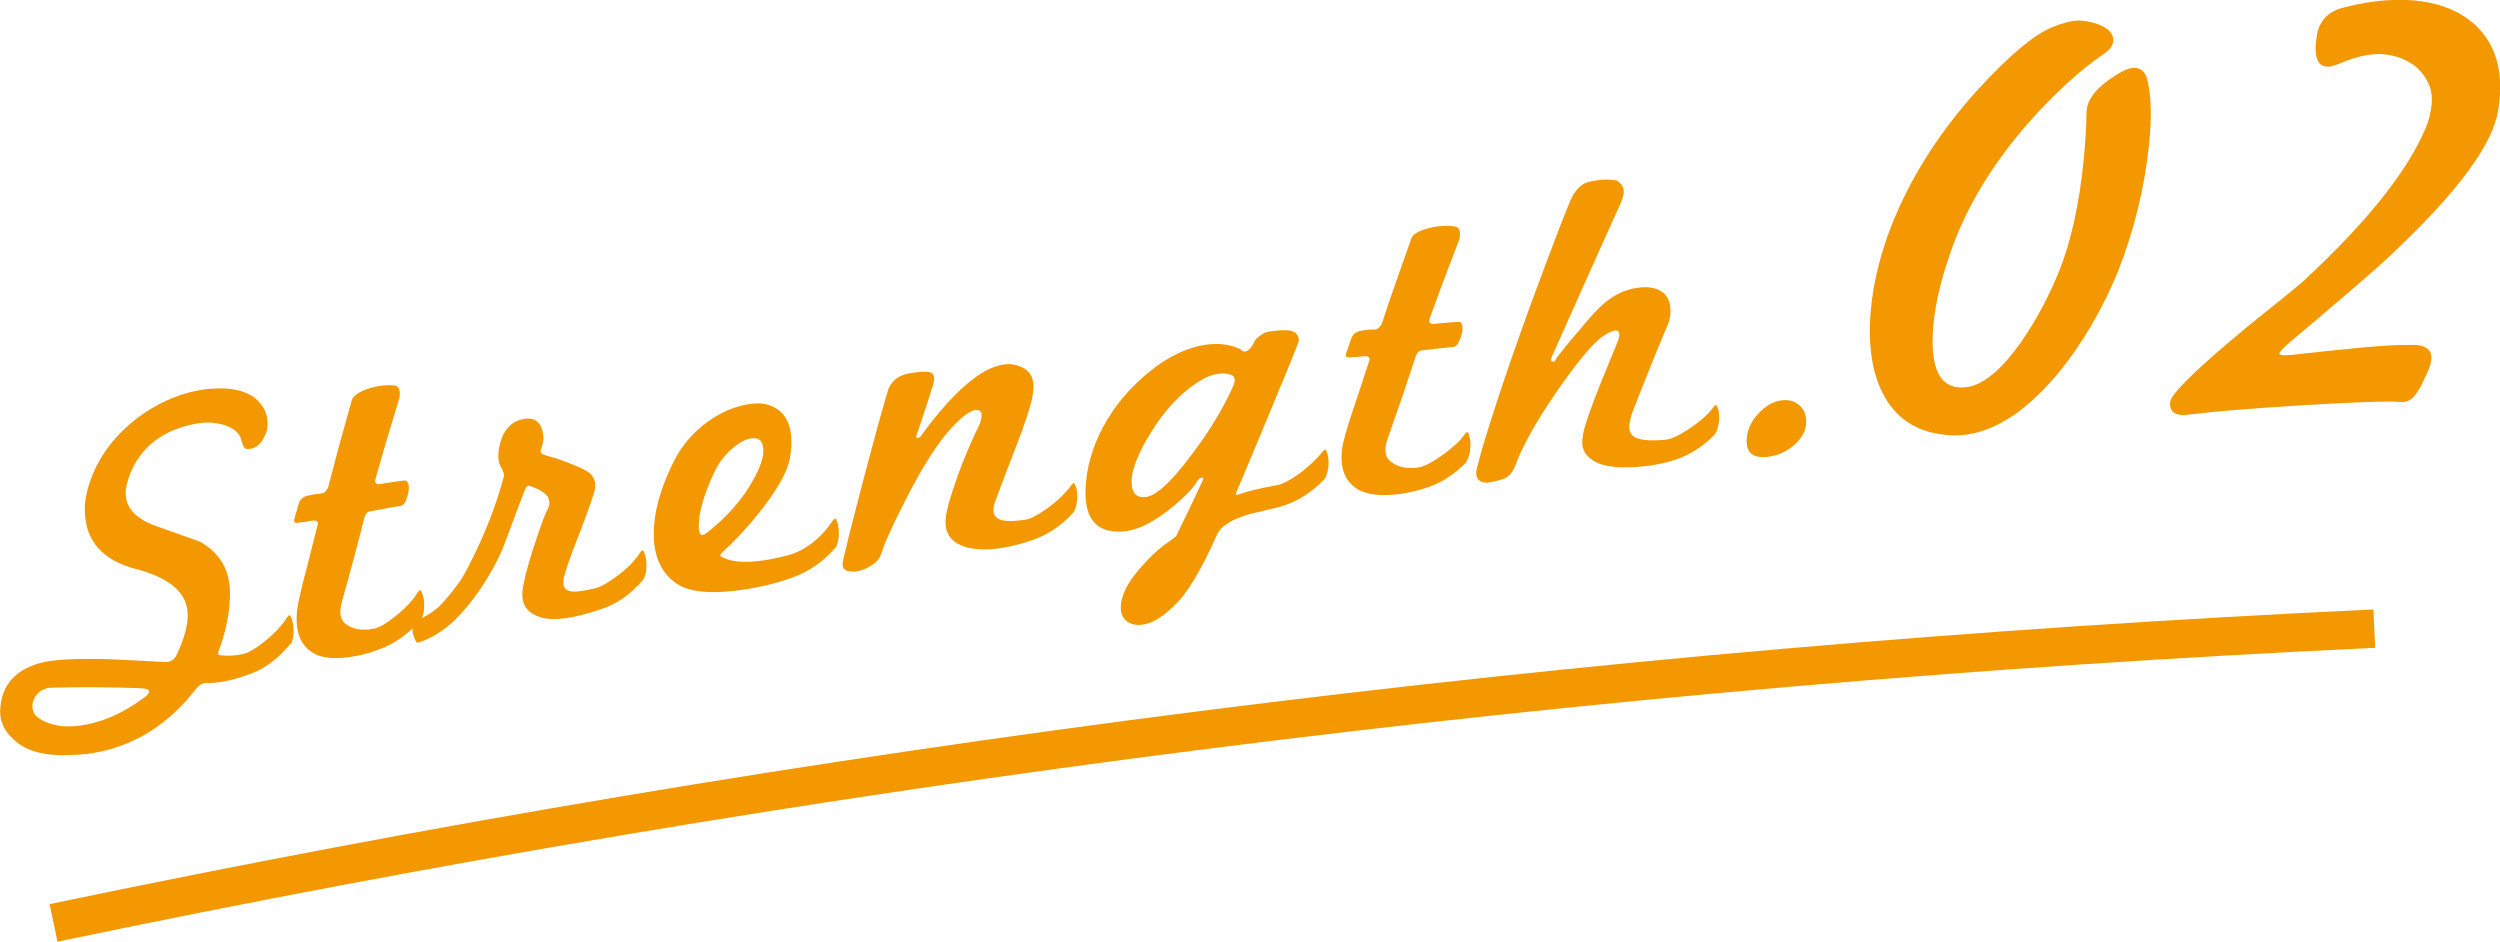
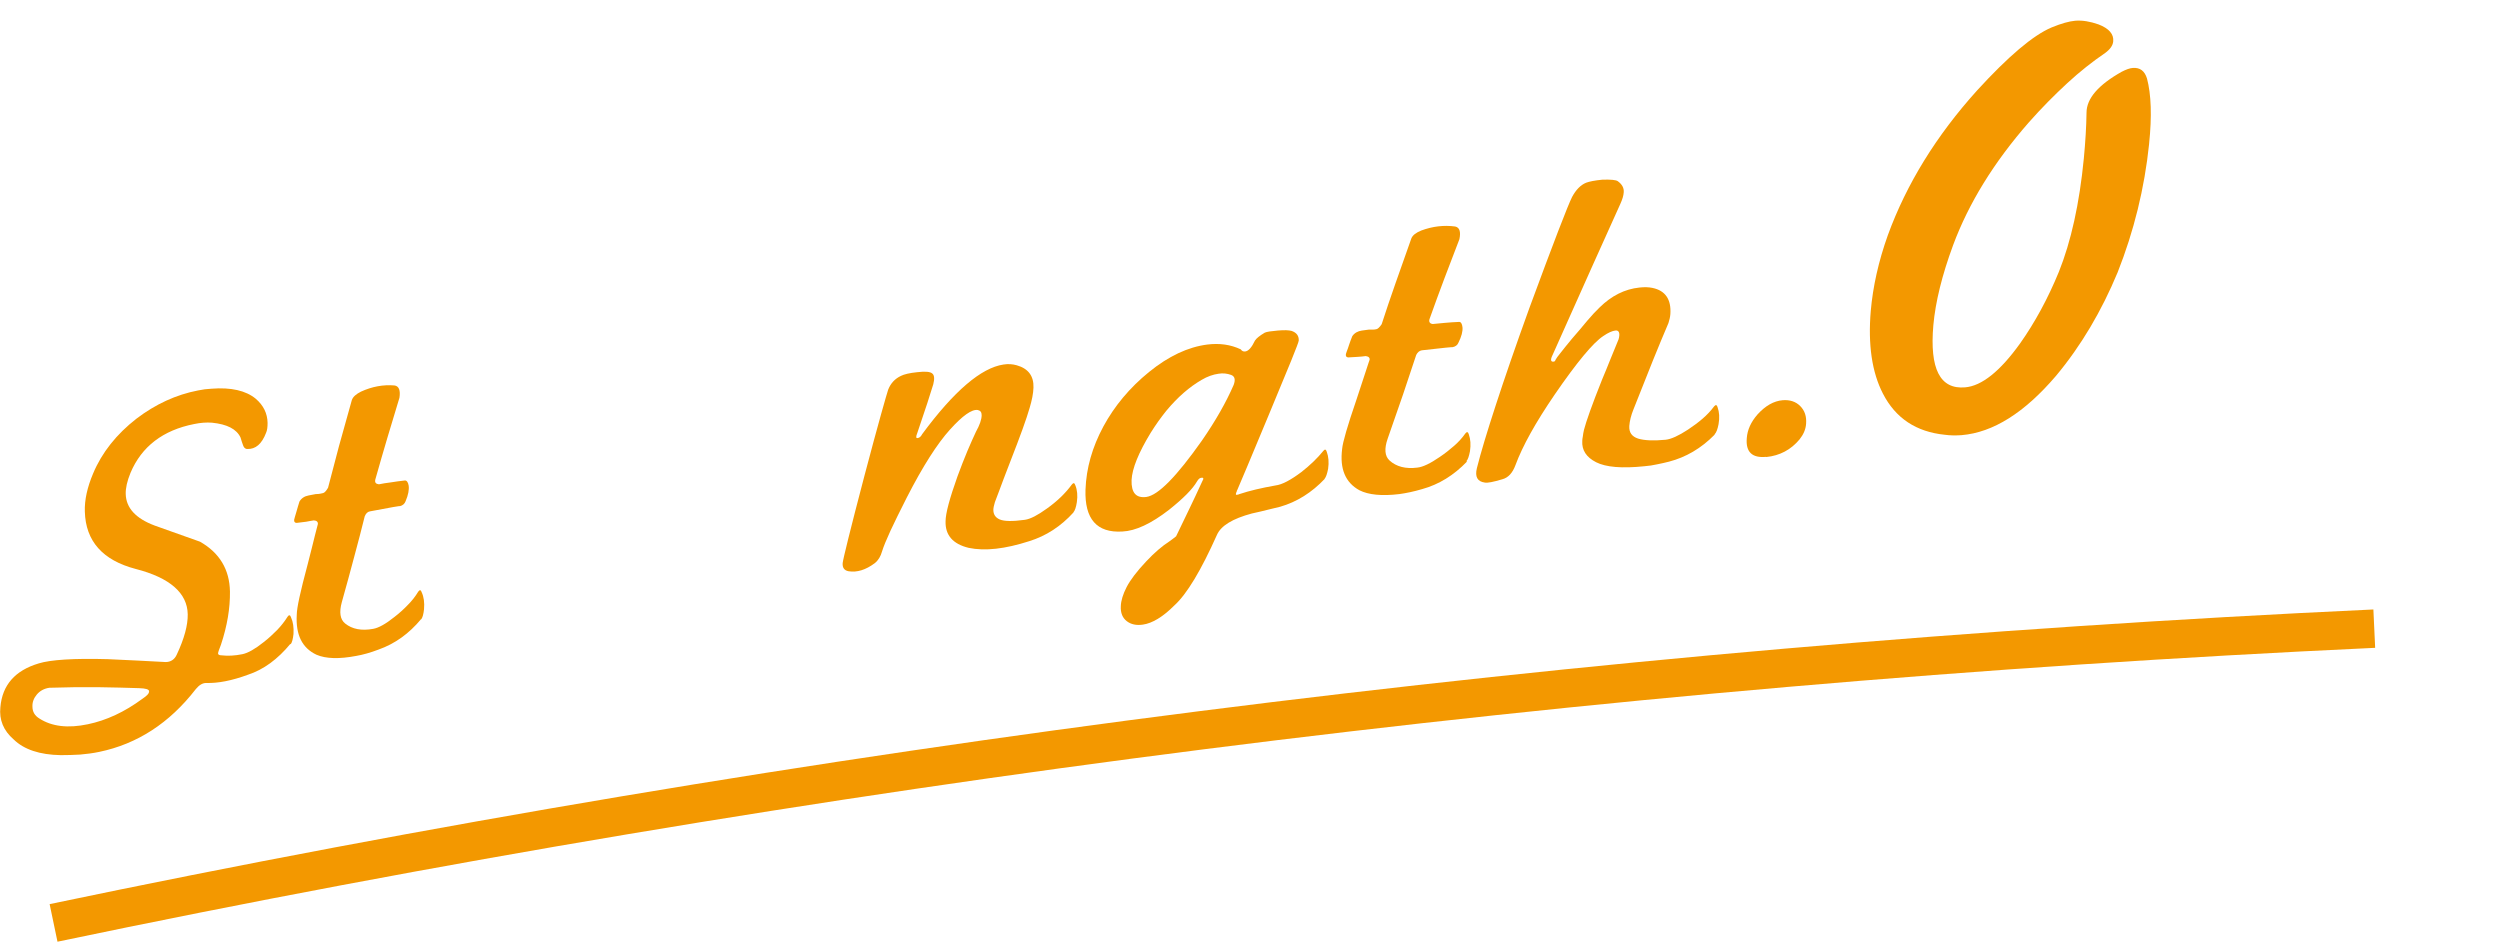
<svg xmlns="http://www.w3.org/2000/svg" id="_レイヤー_2" viewBox="0 0 130.24 49.06">
  <defs>
    <style>.cls-1{fill:none;stroke:#f39800;stroke-miterlimit:10;stroke-width:2px;}.cls-2{fill:#f39800;stroke-width:0px;}</style>
  </defs>
  <g id="_デザイン">
    <path class="cls-2" d="m15.13,33.54c-.66.8-1.39,1.34-2.21,1.61-.84.31-1.57.45-2.18.43-.18,0-.36.1-.54.32-1.37,1.77-3.05,2.86-5.03,3.27-.33.07-.66.11-.99.14-.33.02-.67.03-1.02.03-1.09-.02-1.91-.29-2.45-.82-.53-.46-.76-1.02-.69-1.68.1-1.15.76-1.91,2-2.28.62-.19,1.82-.27,3.6-.22,1.01.05,2.01.09,3.01.15.27,0,.47-.14.58-.39.39-.83.58-1.53.57-2.1-.02-1.1-.92-1.9-2.71-2.36-1.72-.45-2.61-1.45-2.65-2.99-.02-.61.13-1.27.43-1.98.46-1.1,1.22-2.05,2.26-2.86,1-.76,2.07-1.25,3.21-1.47.12-.02.24-.04.35-.06.11-.01.22-.02.35-.03,1.02-.08,1.79.1,2.3.52.41.35.61.77.62,1.26,0,.22-.02.39-.08.52-.22.58-.55.86-.98.84-.11,0-.18-.08-.22-.2-.04-.12-.09-.25-.13-.4-.21-.44-.7-.69-1.49-.77-.28-.02-.59,0-.92.07-1.63.32-2.74,1.17-3.32,2.54-.18.44-.26.81-.25,1.11.02.72.52,1.27,1.51,1.64.79.28,1.58.56,2.36.84,1.02.58,1.54,1.45,1.56,2.6.01.86-.14,1.78-.47,2.77-.1.25-.15.4-.15.45,0,.06.06.1.18.1.34.04.7.02,1.09-.06.29-.06.66-.27,1.11-.63.26-.2.49-.42.7-.63.21-.22.39-.45.54-.69.07-.11.14-.1.18.03.11.24.15.53.13.87-.03.27-.08.45-.15.54Zm-7.36,2.48c0-.11-.18-.16-.53-.17-.64-.02-1.34-.04-2.11-.05-.77-.01-1.62,0-2.56.03-.27.04-.49.16-.65.35-.16.19-.24.4-.23.63,0,.28.13.48.36.62.65.42,1.49.52,2.53.3.96-.2,1.91-.64,2.83-1.32.24-.16.36-.28.35-.37Z" />
    <path class="cls-2" d="m21.94,32.25c-.63.76-1.37,1.29-2.22,1.59-.42.16-.81.27-1.16.33-.89.17-1.58.15-2.07-.06-.75-.35-1.09-1.04-1.03-2.08,0-.36.19-1.22.56-2.6.17-.68.31-1.2.39-1.55.09-.35.14-.55.15-.58.01-.11-.06-.18-.21-.19-.12.02-.26.04-.4.07-.15.02-.31.04-.49.06-.14,0-.17-.11-.1-.3.03-.1.06-.21.1-.34.04-.13.08-.29.14-.47.1-.17.26-.28.48-.32.12-.02.24-.05.37-.07.11,0,.18-.01.23-.02.06-.01.11-.02.14-.03.08-.01.17-.11.27-.28.18-.69.37-1.42.57-2.17.21-.75.43-1.55.67-2.4.06-.17.22-.31.48-.44.57-.26,1.15-.37,1.74-.32.23.03.32.25.26.64-.21.68-.42,1.38-.63,2.09-.21.71-.42,1.43-.63,2.18-.03.15.03.22.19.24.18-.04.39-.07.62-.1.23-.04.48-.07.74-.1.09,0,.16.09.19.27.03.21-.02.48-.16.81-.05.13-.14.22-.3.26.06-.03-.46.06-1.56.27-.12.02-.21.11-.27.26-.16.65-.34,1.34-.54,2.08-.2.74-.41,1.54-.65,2.38-.15.54-.09.91.17,1.12.37.3.86.39,1.46.28.29-.05.66-.26,1.11-.62.26-.2.49-.41.7-.63.21-.21.39-.44.54-.69.08-.11.14-.09.18.04.11.24.15.53.12.88-.03.27-.08.45-.16.54Z" />
-     <path class="cls-2" d="m33.52,30.19c-.68.79-1.43,1.31-2.25,1.56-1.39.47-2.41.61-3.07.42-.66-.19-.99-.59-.99-1.2,0-.15.02-.34.07-.56.07-.37.17-.75.29-1.15.11-.4.26-.84.42-1.32.24-.73.43-1.21.55-1.43.11-.2.11-.41,0-.62-.11-.2-.41-.39-.92-.57-.12-.05-.22.03-.3.26-.39,1.02-.68,1.79-.87,2.31-.2.52-.3.8-.32.83-.64,1.39-1.44,2.57-2.39,3.54-.59.57-1.22.97-1.89,1.2-.09.05-.16.01-.21-.1-.11-.21-.16-.45-.16-.73,0-.14.03-.22.09-.25.55-.22.99-.49,1.32-.8.24-.23.58-.64,1.02-1.22.3-.44.68-1.17,1.14-2.19.5-1.12.89-2.2,1.17-3.25.01-.06.03-.11.03-.13,0-.03.01-.04.01-.06-.02-.09-.07-.22-.16-.39-.09-.17-.14-.35-.14-.55,0-.06,0-.13.01-.21,0-.08.02-.16.03-.24.17-.9.61-1.41,1.32-1.52.6-.09.93.23.99.95.01.14-.02.34-.12.62-.03.1-.03.17,0,.21.03.04.1.08.21.11.11.04.25.08.44.13.18.05.41.13.69.24.55.21.92.38,1.1.5.31.21.43.52.36.93-.05.25-.32,1.02-.81,2.3-.25.63-.44,1.13-.57,1.51-.13.38-.21.65-.24.79-.09.46.08.7.52.71.18.01.55-.04,1.1-.17.29-.07.66-.27,1.12-.61.55-.4.98-.83,1.27-1.3.08-.1.14-.09.18.04.1.24.14.53.11.88-.03.27-.09.44-.16.53Z" />
-     <path class="cls-2" d="m43.51,28.55c-.66.74-1.41,1.26-2.27,1.55-.67.25-1.43.44-2.27.58-1.76.29-2.99.2-3.7-.26-.82-.55-1.22-1.43-1.21-2.64,0-1.06.32-2.24.95-3.56.45-.95,1.09-1.71,1.89-2.27.67-.48,1.36-.77,2.07-.89.4-.06.72-.06.95,0,.89.24,1.32.91,1.31,2.02,0,.24-.03.51-.08.79-.14.76-.71,1.74-1.7,2.96-.31.39-.62.74-.92,1.06-.3.32-.6.61-.89.87-.08.09-.12.14-.12.16,0,.06.09.12.27.18.67.27,1.73.22,3.18-.15.95-.24,1.76-.86,2.44-1.86.08-.1.14-.09.18.04.1.25.13.54.1.88-.04.27-.09.44-.17.53Zm-5.44-5.12c-.38.35-.68.77-.9,1.26-.51,1.11-.76,2.01-.77,2.7,0,.49.15.6.46.34,1.03-.81,1.83-1.73,2.38-2.73.35-.62.52-1.12.53-1.49,0-.52-.21-.74-.66-.67-.31.05-.65.25-1.03.59Z" />
    <path class="cls-2" d="m55.93,26.69c-.67.74-1.44,1.23-2.3,1.5-1.27.41-2.32.53-3.17.35-.82-.2-1.22-.66-1.2-1.38,0-.41.21-1.19.62-2.34.18-.5.36-.94.52-1.33.16-.38.31-.71.44-.99.2-.36.3-.65.3-.87,0-.15-.06-.24-.2-.27-.31-.05-.79.29-1.45,1.02s-1.41,1.9-2.25,3.54c-.35.7-.64,1.27-.85,1.73-.21.46-.36.82-.44,1.08-.07.25-.19.46-.38.61-.47.35-.92.49-1.36.42-.23-.04-.33-.19-.31-.43.02-.2.39-1.71,1.13-4.53.37-1.4.66-2.47.87-3.22.21-.74.33-1.17.37-1.28.13-.33.35-.57.67-.72.16-.08.44-.15.84-.19.42-.05.68-.03.79.07.11.09.12.28.05.56-.14.46-.41,1.31-.83,2.53-.08.2-.08.29.02.27.09-.01.17-.08.23-.2,1.66-2.25,3.08-3.46,4.24-3.63.25-.04.48-.02.69.04.6.17.89.56.87,1.16-.01.31-.08.66-.2,1.06-.16.56-.49,1.47-.99,2.75-.27.7-.47,1.22-.6,1.58-.13.35-.21.55-.22.58-.05.17-.08.31-.08.4,0,.23.1.4.33.5.23.1.66.11,1.31.02.29-.04.67-.24,1.14-.58.27-.19.51-.39.73-.6.22-.21.41-.43.58-.66.08-.1.14-.09.18.04.1.24.13.54.08.88-.04.26-.1.44-.18.53Z" />
    <path class="cls-2" d="m69.02,24.94c-.68.72-1.46,1.21-2.33,1.46-.17.04-.37.09-.62.15-.24.06-.52.13-.85.2-1.01.27-1.61.64-1.82,1.11-.83,1.86-1.57,3.09-2.22,3.68-.6.6-1.15.93-1.64,1-.34.05-.62-.01-.84-.18-.22-.17-.33-.43-.31-.78.01-.29.11-.62.3-.99.19-.37.53-.82,1.02-1.34.43-.46.84-.81,1.23-1.06.11-.08.22-.16.33-.25.22-.46.44-.92.67-1.39.23-.47.46-.97.7-1.49.08-.13.06-.19-.06-.17-.08.01-.15.07-.22.19-.23.4-.72.89-1.46,1.48-.93.72-1.74,1.1-2.43,1.13-1.33.08-1.97-.65-1.92-2.18.04-1.12.35-2.21.93-3.29.58-1.07,1.37-2.02,2.38-2.84,1.02-.83,2.03-1.3,3.03-1.43.64-.08,1.22,0,1.75.25.06.09.13.12.23.11.17-.02.34-.21.51-.57.07-.11.24-.25.51-.41.11-.05.34-.08.68-.11.34-.03.58-.02.72.02.26.09.38.26.37.5,0,.11-.53,1.4-1.56,3.87-.92,2.2-1.46,3.51-1.64,3.91-.02.03-.03.06-.03.07,0,.02,0,.03-.02.05-.03.08-.04.13,0,.14.06,0,.12-.02.16-.04.51-.17,1.14-.32,1.88-.45.34-.04.79-.28,1.35-.7.46-.36.84-.73,1.14-1.1.08-.1.14-.09.18.05.09.25.12.54.07.88-.05.26-.11.44-.19.53Zm-4.89-5.41c-.2-.07-.41-.1-.65-.06-.28.04-.58.14-.88.32-.31.18-.62.4-.93.67-.31.27-.61.58-.91.94-.29.36-.56.74-.81,1.14-.64,1.05-.97,1.87-1,2.47-.02.66.23.95.77.88.62-.09,1.57-1.06,2.89-2.93.72-1.04,1.27-2.01,1.66-2.91.1-.27.06-.45-.14-.52Z" />
    <path class="cls-2" d="m76.43,24.04c-.69.72-1.47,1.2-2.34,1.44-.44.13-.83.21-1.19.26-.91.11-1.61.04-2.08-.2-.73-.4-1.03-1.11-.9-2.15.03-.35.28-1.21.74-2.55.22-.67.39-1.17.5-1.52.11-.35.18-.54.19-.57.02-.11-.05-.18-.2-.2-.13.02-.26.03-.41.04-.15.01-.31.02-.5.03-.14-.01-.16-.12-.08-.31.04-.1.08-.21.12-.34.04-.13.1-.28.17-.46.12-.17.29-.26.5-.29.12-.02.25-.03.37-.05.11,0,.19,0,.23,0,.06,0,.11-.01.14-.02.08,0,.18-.1.29-.26.22-.68.46-1.39.72-2.13.26-.74.54-1.52.83-2.35.07-.16.24-.29.51-.4.59-.22,1.18-.29,1.77-.21.23.05.3.27.22.66-.26.67-.52,1.35-.78,2.04-.26.69-.52,1.4-.78,2.13-.04.14.02.23.17.25.19-.02.4-.04.63-.06.23-.02.48-.04.75-.05.09,0,.15.1.17.28.02.21-.05.48-.21.8-.05.13-.16.21-.32.24.06-.02-.47.03-1.59.16-.12.02-.22.1-.29.24-.21.63-.44,1.31-.68,2.04-.25.73-.52,1.51-.81,2.33-.18.52-.15.9.1,1.13.35.32.84.45,1.45.37.29-.03.68-.22,1.16-.55.27-.18.52-.38.75-.58.23-.2.43-.42.59-.65.08-.1.14-.09.18.05.09.25.11.54.06.88-.05.26-.11.44-.19.52Z" />
    <path class="cls-2" d="m89.32,22.65c-.7.71-1.49,1.17-2.37,1.4-.2.05-.41.1-.62.14-.21.05-.43.08-.67.1-1.16.12-2,.05-2.51-.21-.51-.26-.75-.63-.72-1.11,0-.06.01-.14.03-.24.01-.1.03-.21.06-.34.11-.43.42-1.31.94-2.61.15-.35.29-.7.43-1.05.14-.35.29-.7.43-1.05.02-.05.03-.12.04-.21.01-.18-.06-.27-.21-.25-.16.02-.37.11-.63.29-.52.34-1.37,1.36-2.53,3.05-.99,1.45-1.67,2.67-2.04,3.67-.15.41-.38.66-.69.74-.47.14-.77.2-.91.17-.38-.05-.52-.3-.41-.75.2-.8.53-1.89.98-3.27.45-1.38,1.03-3.07,1.75-5.06,1.26-3.42,2.01-5.36,2.23-5.8.2-.37.44-.62.73-.74.16-.06.44-.12.86-.16.42-.01.69.01.79.08.22.16.33.35.31.58-.01.17-.07.37-.18.61-1.09,2.42-1.93,4.28-2.51,5.59-.58,1.3-.92,2.06-1.01,2.26-.13.26-.11.38.05.36.05,0,.08-.04.1-.1.03-.06.12-.19.27-.37.14-.18.34-.43.59-.73.29-.33.55-.64.78-.92.24-.28.45-.51.65-.7.62-.61,1.31-.96,2.08-1.04.27-.03.49-.02.68.02.67.14.98.6.93,1.36-.01.15-.05.31-.1.47-.24.56-.51,1.21-.81,1.95-.29.74-.63,1.59-1.01,2.54-.13.32-.2.61-.22.87-.02.34.13.55.46.66.33.1.81.12,1.43.06.29-.03.68-.21,1.17-.53.27-.18.53-.37.76-.57.23-.2.43-.41.6-.64.08-.1.15-.08.18.05.09.25.11.54.05.88-.05.26-.12.44-.2.52Z" />
    <path class="cls-2" d="m92.01,23.8c-.73.07-1.07-.25-1.01-.97.03-.44.22-.85.56-1.24.41-.45.84-.7,1.31-.74.37-.03.68.07.91.3.24.24.34.54.31.93-.02.29-.14.56-.34.81-.45.54-1.03.85-1.74.92Z" />
    <path class="cls-2" d="m111.96,7.5c-.24,2.31-.79,4.54-1.64,6.69-.84,2.02-1.9,3.82-3.21,5.39-1.64,1.92-3.27,2.95-4.92,3.09-.3.02-.59.02-.87-.02-1.49-.15-2.57-.86-3.23-2.15-.57-1.11-.78-2.54-.63-4.31.11-1.25.4-2.57.89-3.94.97-2.66,2.52-5.18,4.65-7.54,1.62-1.77,2.91-2.87,3.88-3.28.51-.21.91-.32,1.23-.35.38-.03.78.04,1.21.19.55.21.81.51.77.89-.02.21-.16.41-.42.6-.66.45-1.32.97-1.97,1.57-.65.6-1.33,1.28-2.01,2.05-1.82,2.08-3.13,4.21-3.94,6.39-.58,1.57-.92,2.96-1.03,4.17-.2,2.28.35,3.35,1.65,3.24.87-.07,1.83-.84,2.87-2.29.77-1.09,1.45-2.34,2.02-3.73.63-1.57,1.07-3.54,1.3-5.91.08-.85.13-1.64.14-2.38,0-.74.62-1.45,1.83-2.13.23-.12.43-.19.58-.2.38-.03.62.16.74.55.22.83.26,1.96.11,3.4Z" />
-     <path class="cls-2" d="m124.72,13.13c-.49.47-1.2,1.1-2.12,1.89-.92.79-2.05,1.75-3.4,2.89-.29.25-.44.42-.45.5,0,.08.17.12.54.09.02,0,.69-.08,2.01-.22,1.34-.14,2.39-.24,3.16-.28.35-.02.64-.03.89-.03.24,0,.45,0,.62.01.51.08.74.33.69.75-.03.26-.13.55-.31.9-.21.48-.4.81-.58,1.01-.2.24-.46.34-.78.3-.49-.05-2.18,0-5.05.17-2.83.18-4.77.34-5.82.48-.77.12-1.12-.1-1.06-.65.04-.38,1.07-1.43,3.1-3.15.62-.53,1.25-1.05,1.9-1.56.64-.51,1.28-1.03,1.91-1.56,3.26-3.02,5.41-5.67,6.39-7.98.16-.39.25-.73.29-1.03.09-.53.03-.99-.17-1.38-.2-.39-.46-.7-.78-.92-.33-.22-.68-.38-1.06-.46-.38-.08-.71-.11-1-.07-.49.03-1.11.2-1.85.52-.18.07-.33.11-.45.12-.6.04-.82-.49-.65-1.57.11-.79.57-1.29,1.37-1.5.84-.22,1.64-.35,2.37-.39,1.94-.11,3.45.32,4.51,1.28,1.13,1.06,1.53,2.56,1.2,4.48-.29,1.78-2.11,4.22-5.41,7.35Z" />
    <path class="cls-1" d="m2.79,48.08c39.43-8.25,79.86-13.42,120.9-15.33" />
  </g>
</svg>